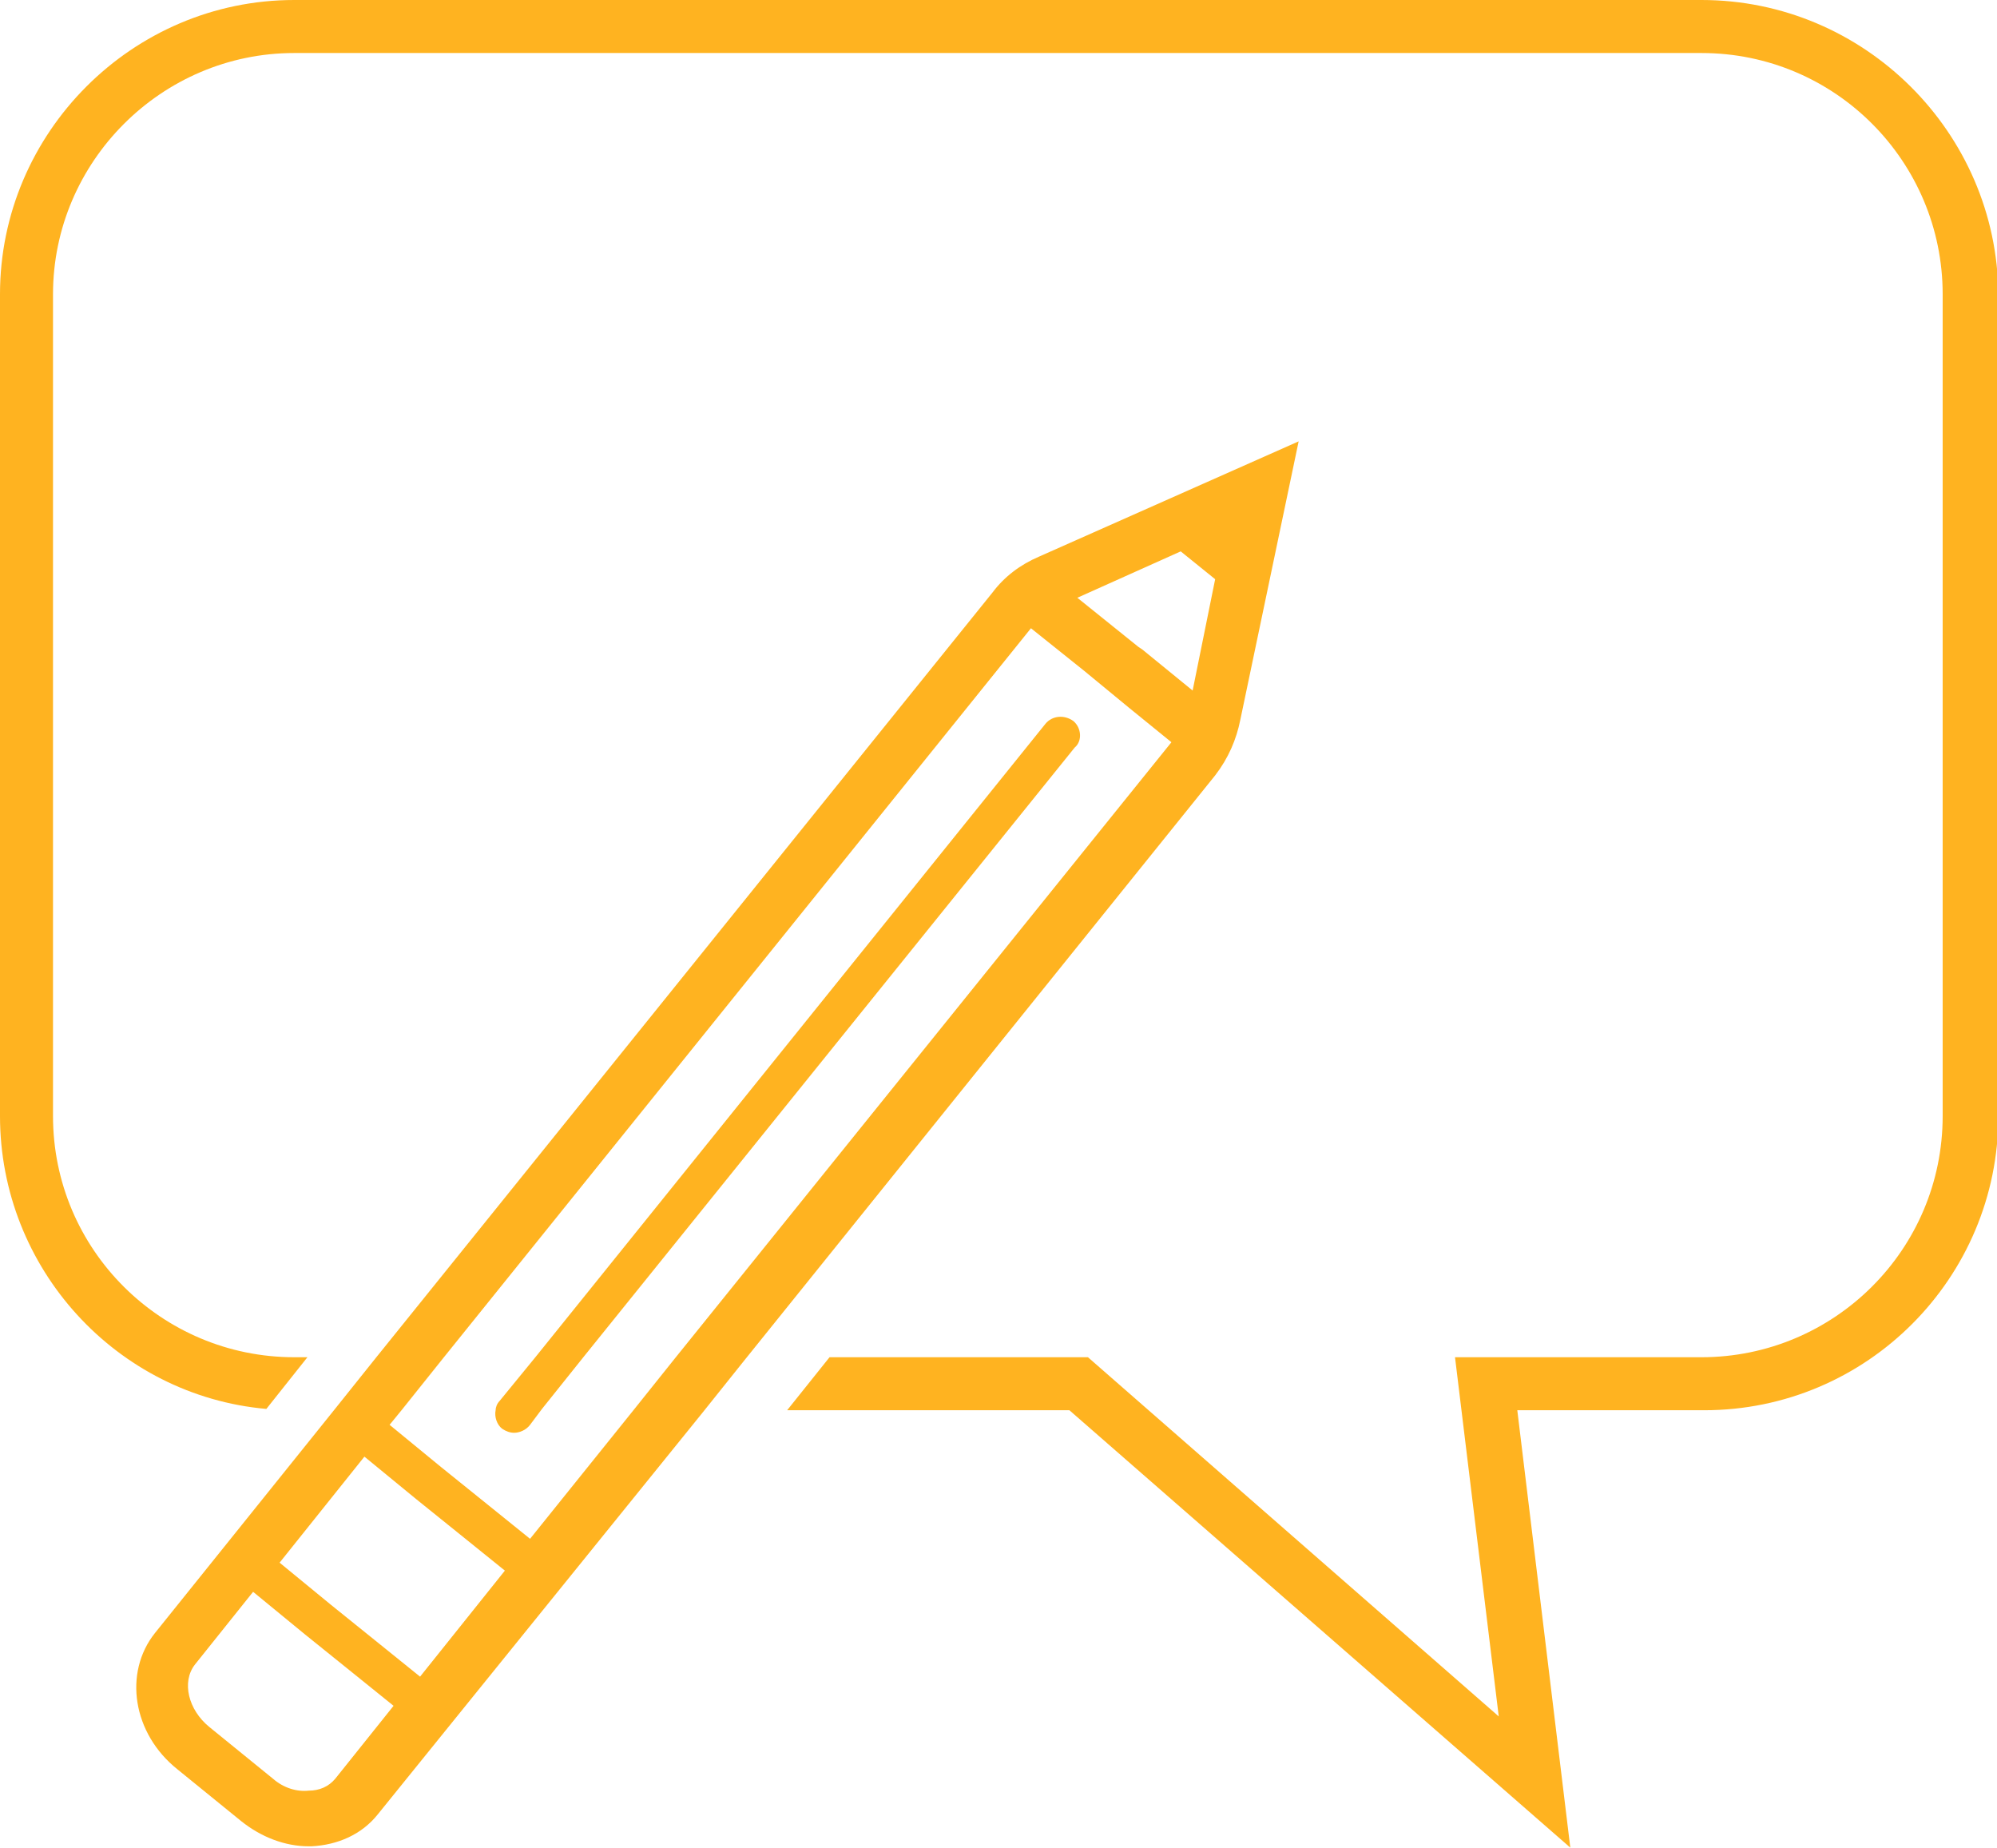
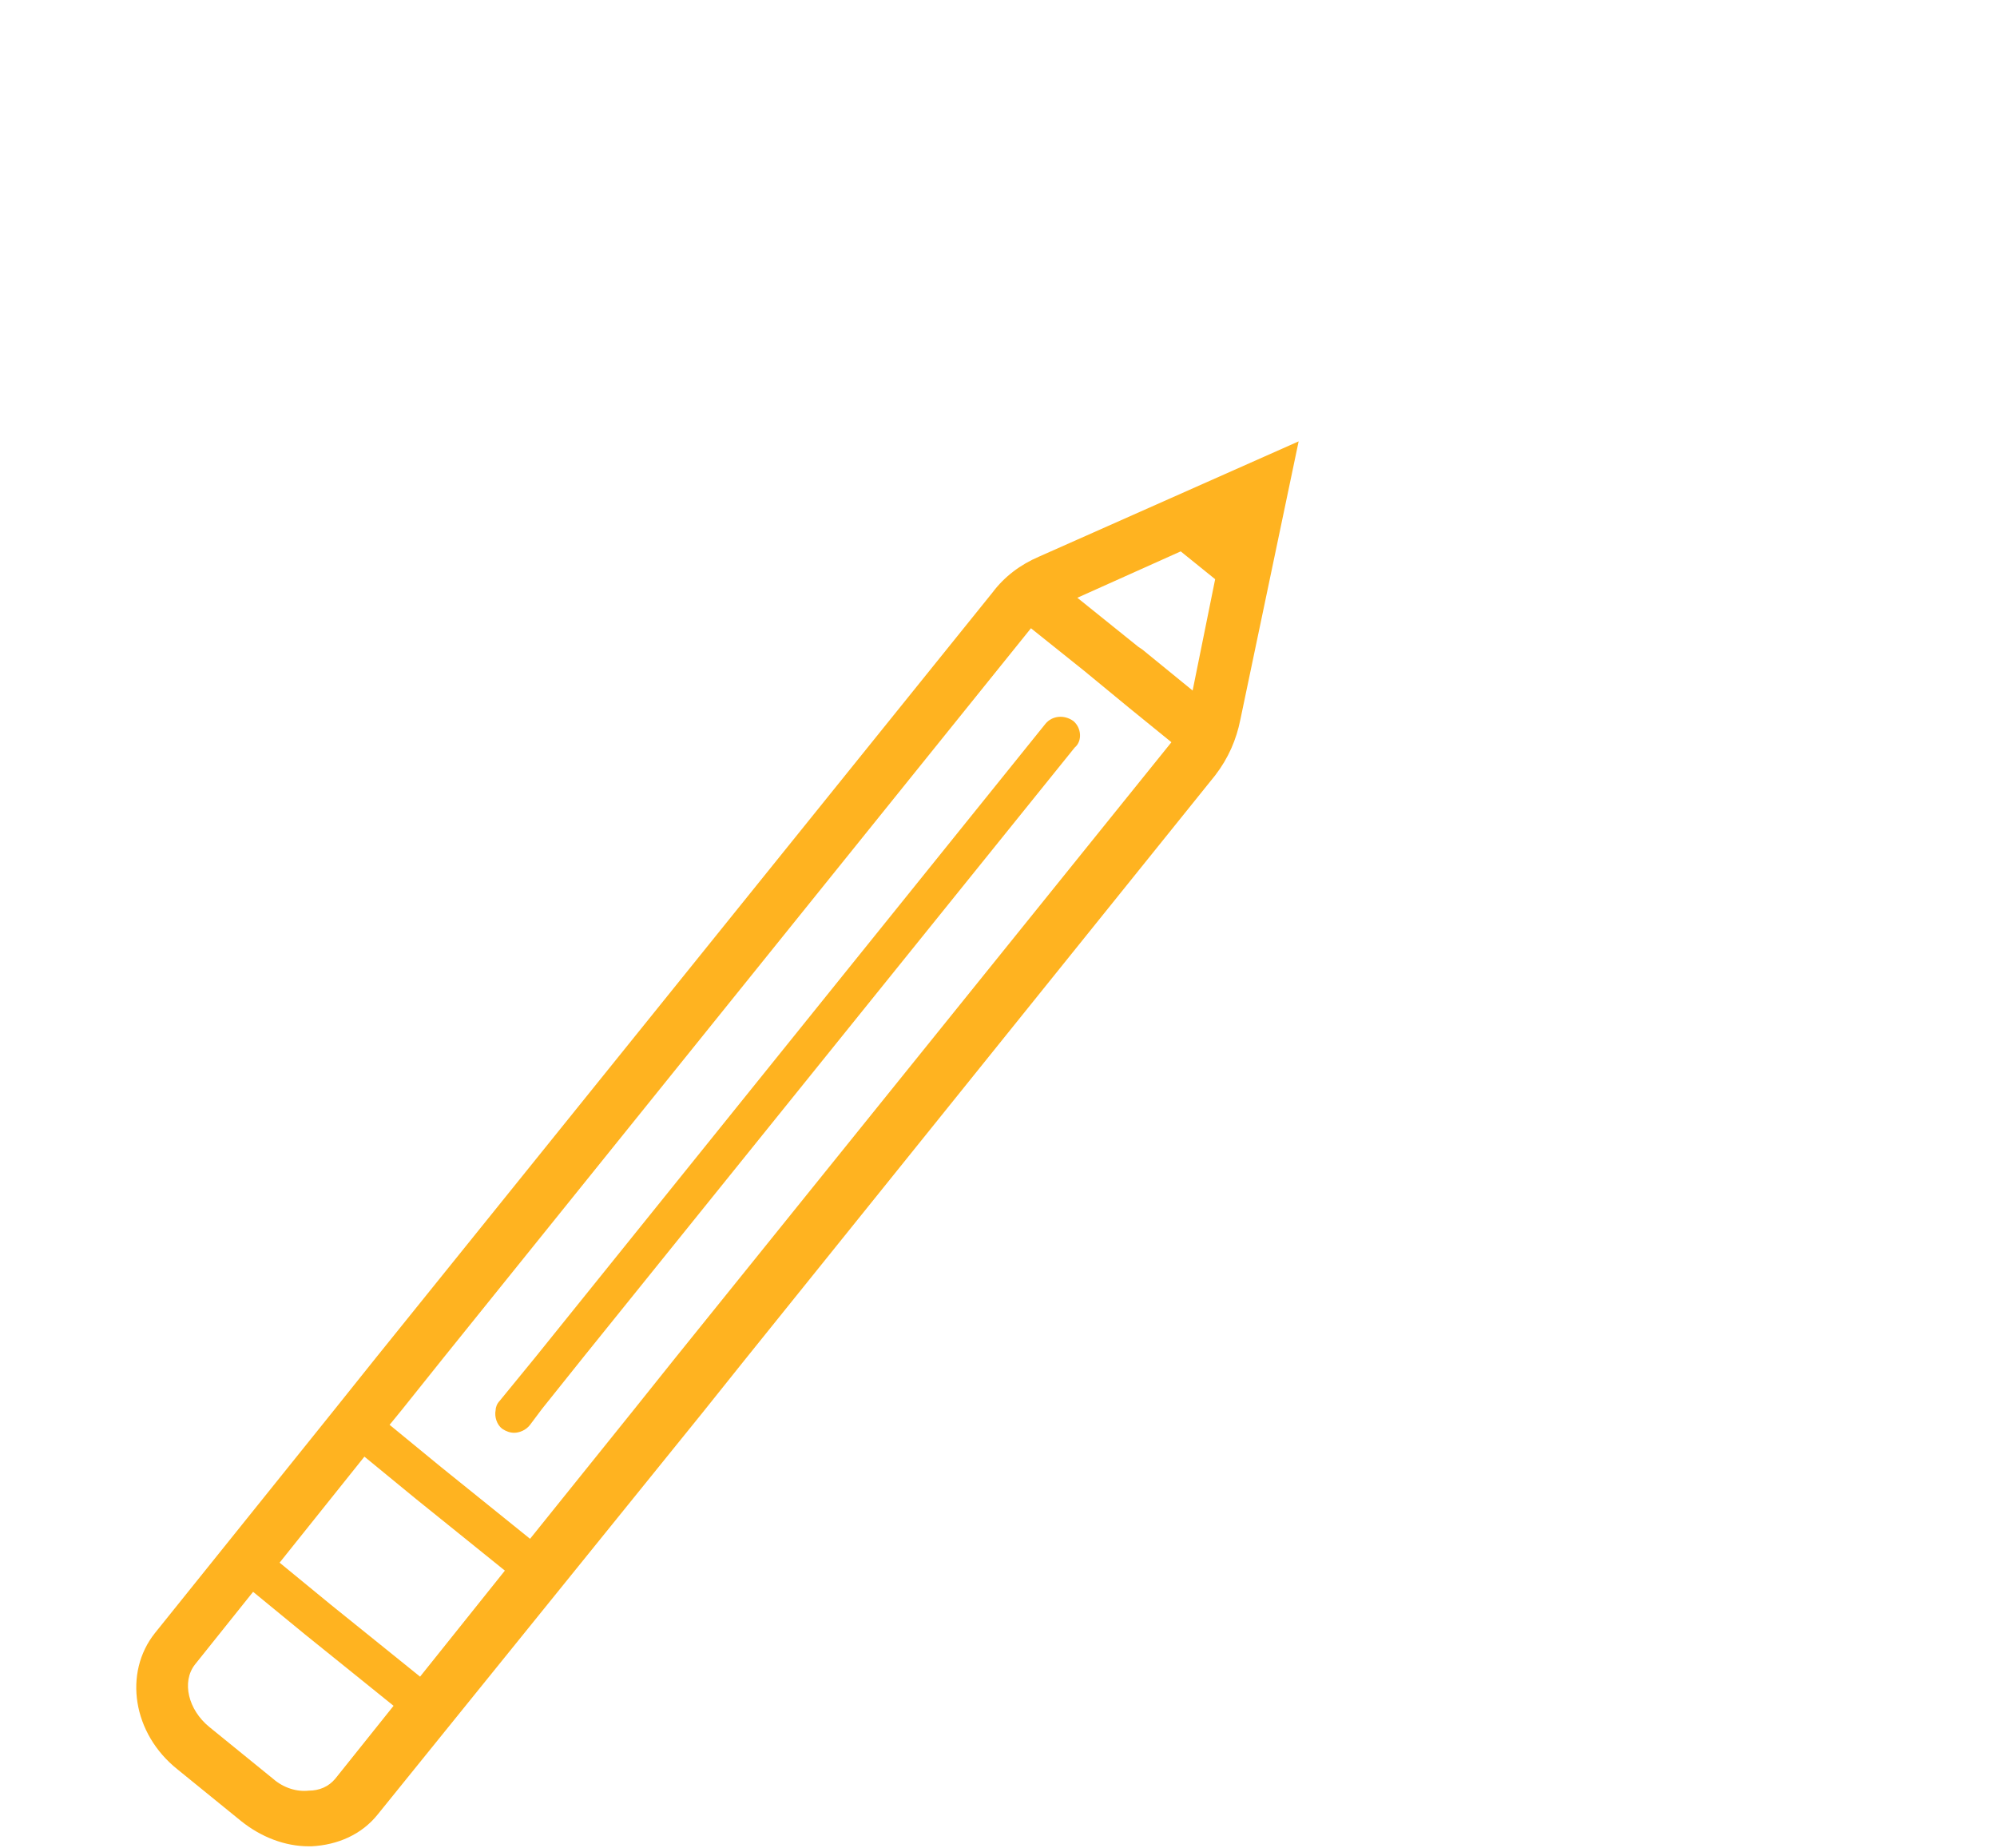
<svg xmlns="http://www.w3.org/2000/svg" version="1.1" id="Layer_2_00000119832173921113313720000017136528625198580903_" x="0px" y="0px" viewBox="0 0 150.7 139.4" style="enable-background:new 0 0 150.7 139.4;" xml:space="preserve">
  <style type="text/css">
	.st0{fill:#FFB320;}
</style>
  <g id="Layer_1-2">
    <g>
-       <path class="st0" d="M128.4,0H22.2C10,0,0,10,0,22.2v62c0,11.5,8.8,21.1,20.1,22.1l3.1-3.9h-1C12.2,102.4,4,94.3,4,84.2v-62    C4,12.2,12.2,4,22.2,4h106.2c10.1,0,18.2,8.2,18.2,18.2v62c0,10.1-8.2,18.2-18.2,18.2h-18.6l3.3,27.1l-31-27.1H62.6l-3.2,4h21.3    l37.8,33l-4-33h14.1c12.3,0,22.2-10,22.2-22.2v-62C150.7,10,140.7,0,128.4,0z" />
      <path class="st0" d="M93.6,54.3l4.4-21L78.4,42c-1.4,0.6-2.6,1.5-3.5,2.7l-46.5,57.7l-3.2,4l-13.5,16.8c-2.4,3-1.7,7.6,1.7,10.3    l4.8,3.9c1.5,1.2,3.3,1.9,5.1,1.9c0.1,0,0.2,0,0.2,0c2-0.1,3.8-0.9,5-2.4l24.5-30.3l3.2-4l35.5-44.1    C92.7,57.2,93.3,55.8,93.6,54.3z M40,116.1l-3.1-2.5l-3.6-2.9l-3.9-3.2l0.9-1.1l3.2-4l44.3-55l4,3.2l3.4,2.8l3.2,2.6L51,102.4    l-3.2,4L40,116.1L40,116.1z M20.6,134.2l-4.8-3.9c-1.6-1.3-2.1-3.4-1.1-4.7l4.4-5.5l3.9,3.2l3.6,2.9l3.1,2.5l-4.4,5.5    c-0.5,0.6-1.2,0.9-2,0.9C22.4,135.2,21.4,134.9,20.6,134.2L20.6,134.2z M28.6,124l-3.6-2.9l-3.9-3.2l6.4-8l3.9,3.2L35,116l3.1,2.5    l-6.4,8L28.6,124z M86.2,49l-0.3-0.2l-4.6-3.7l7.8-3.5l2.6,2.1L90,52.1L86.2,49L86.2,49z" />
      <path class="st0" d="M81,54.4c-0.7-0.5-1.6-0.4-2.1,0.2l-38.5,47.8l-2.7,3.3c-0.2,0.2-0.3,0.5-0.3,0.7c-0.1,0.5,0.1,1.1,0.5,1.4    c0.3,0.2,0.6,0.3,0.9,0.3c0.4,0,0.9-0.2,1.2-0.6l0.9-1.2l3.2-4l37-45.9C81.7,55.9,81.6,54.9,81,54.4L81,54.4z" />
    </g>
  </g>
</svg>